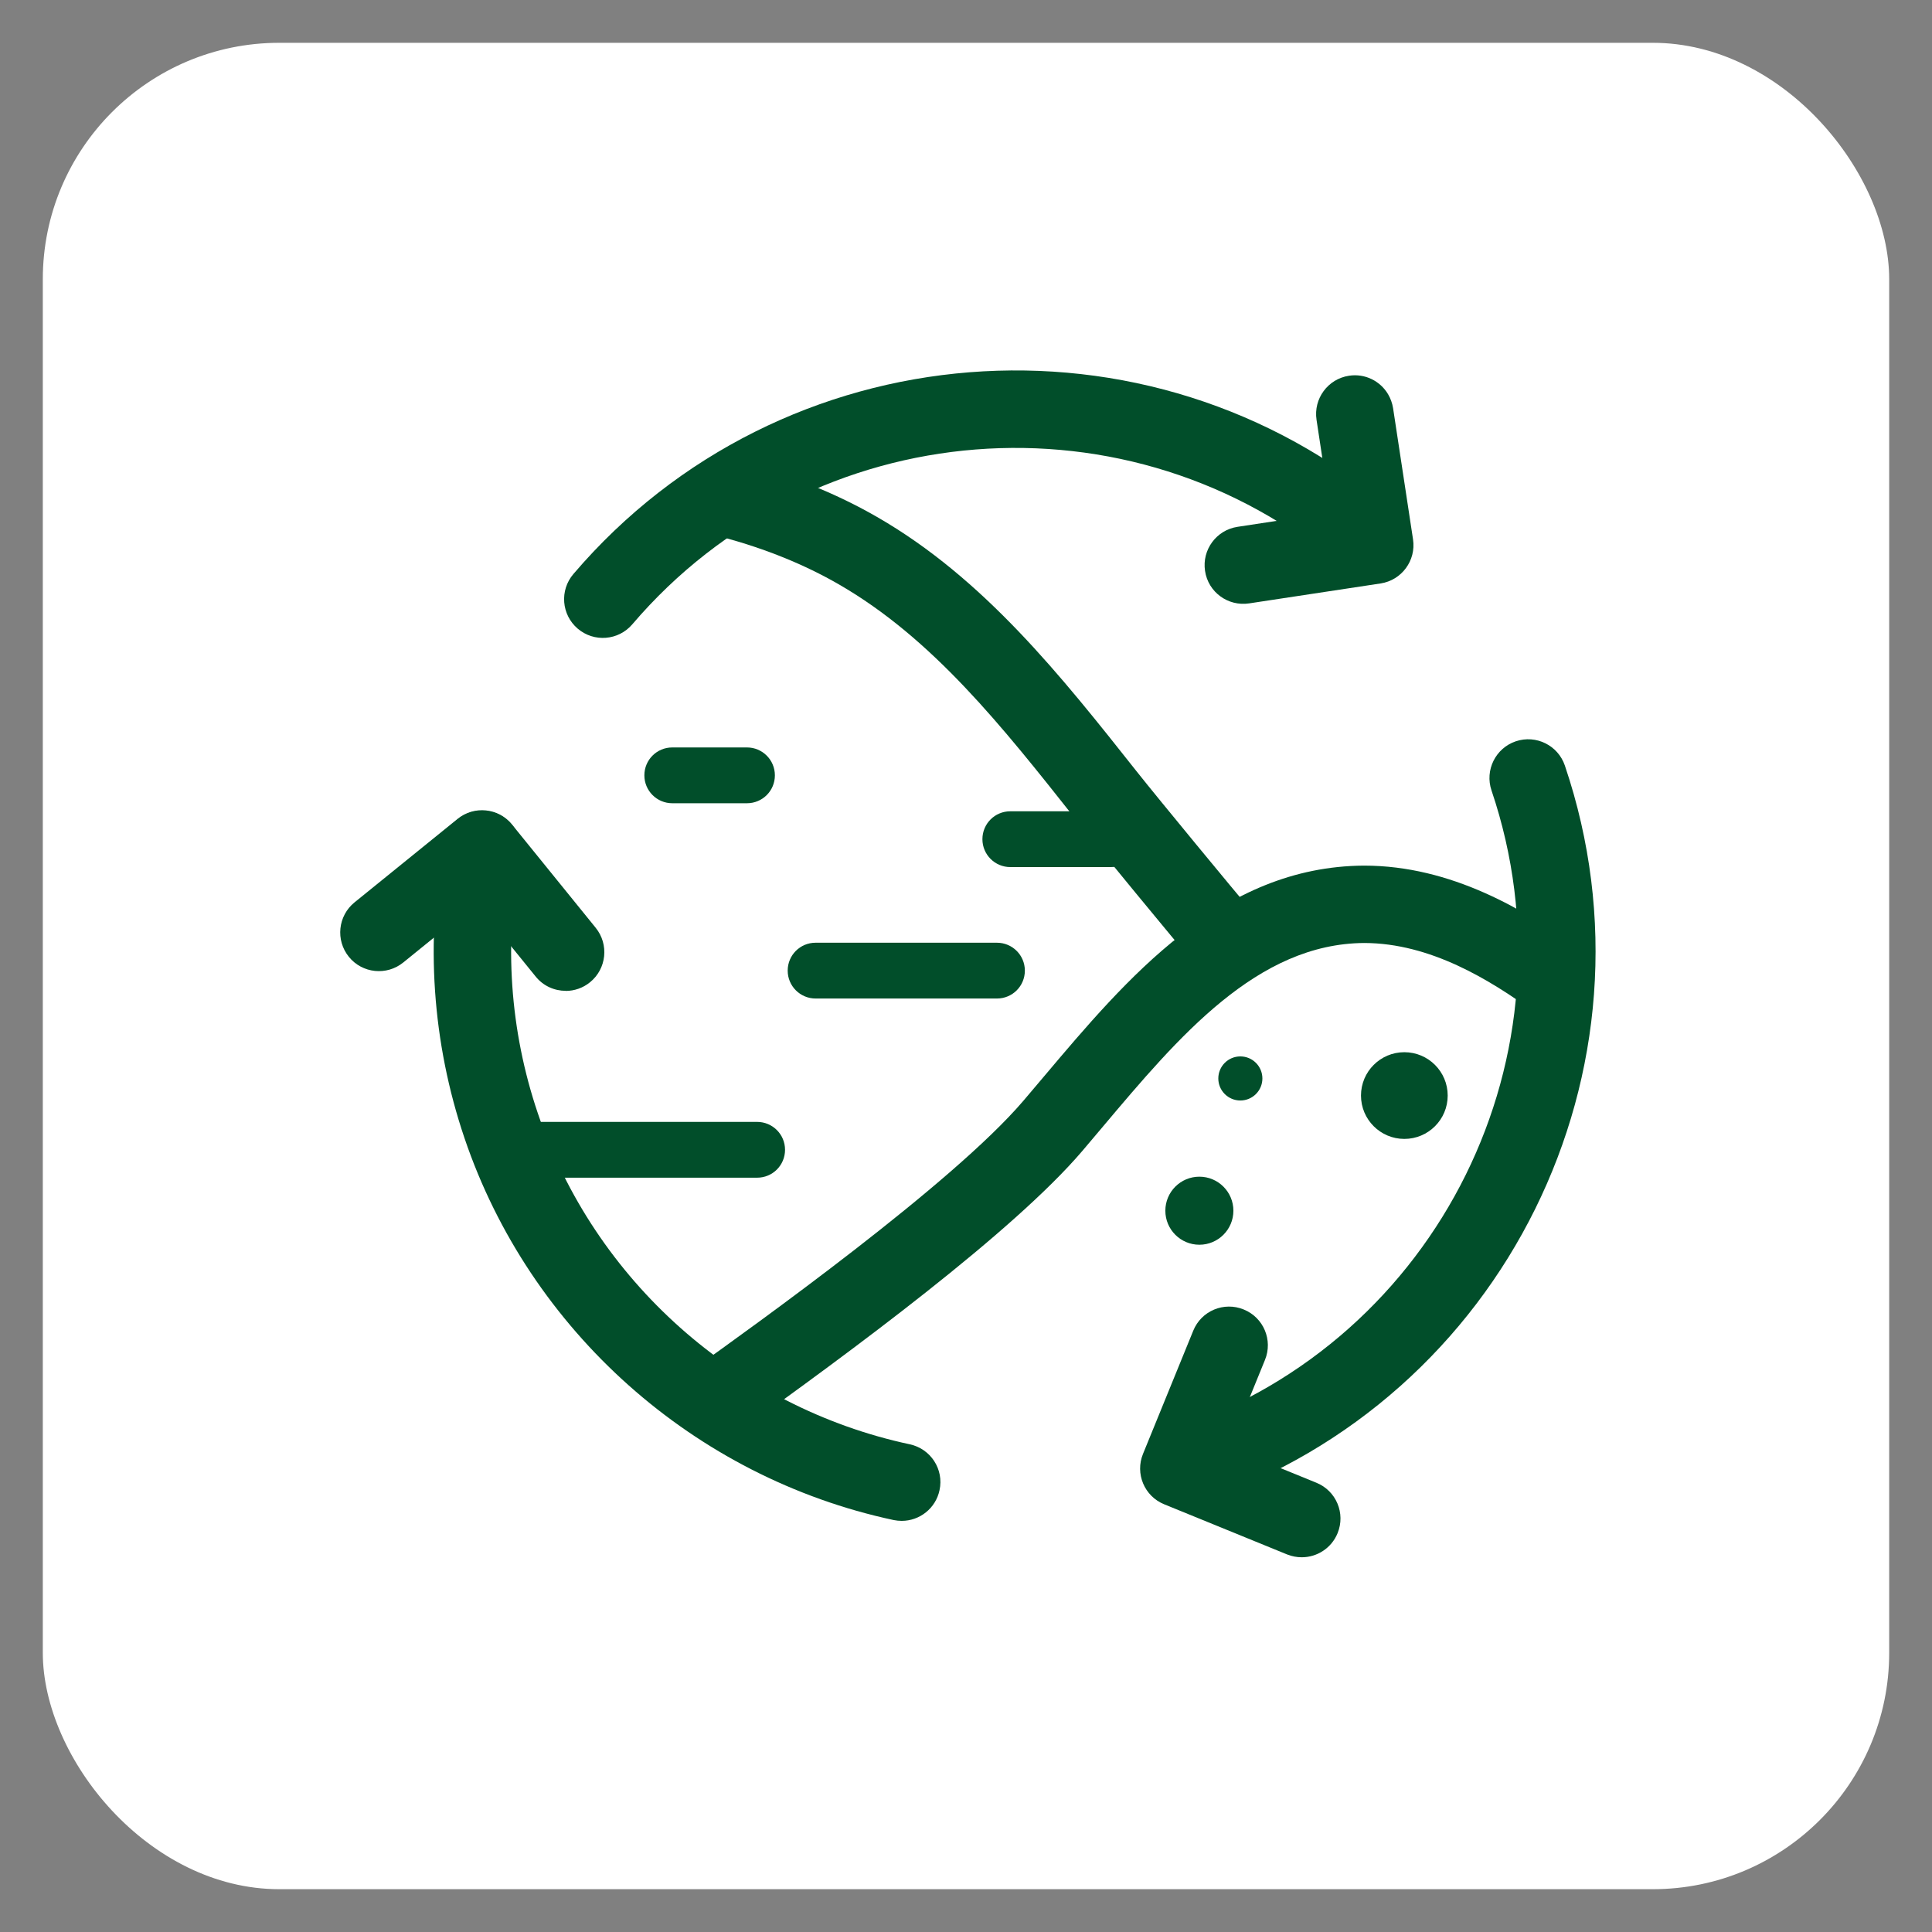
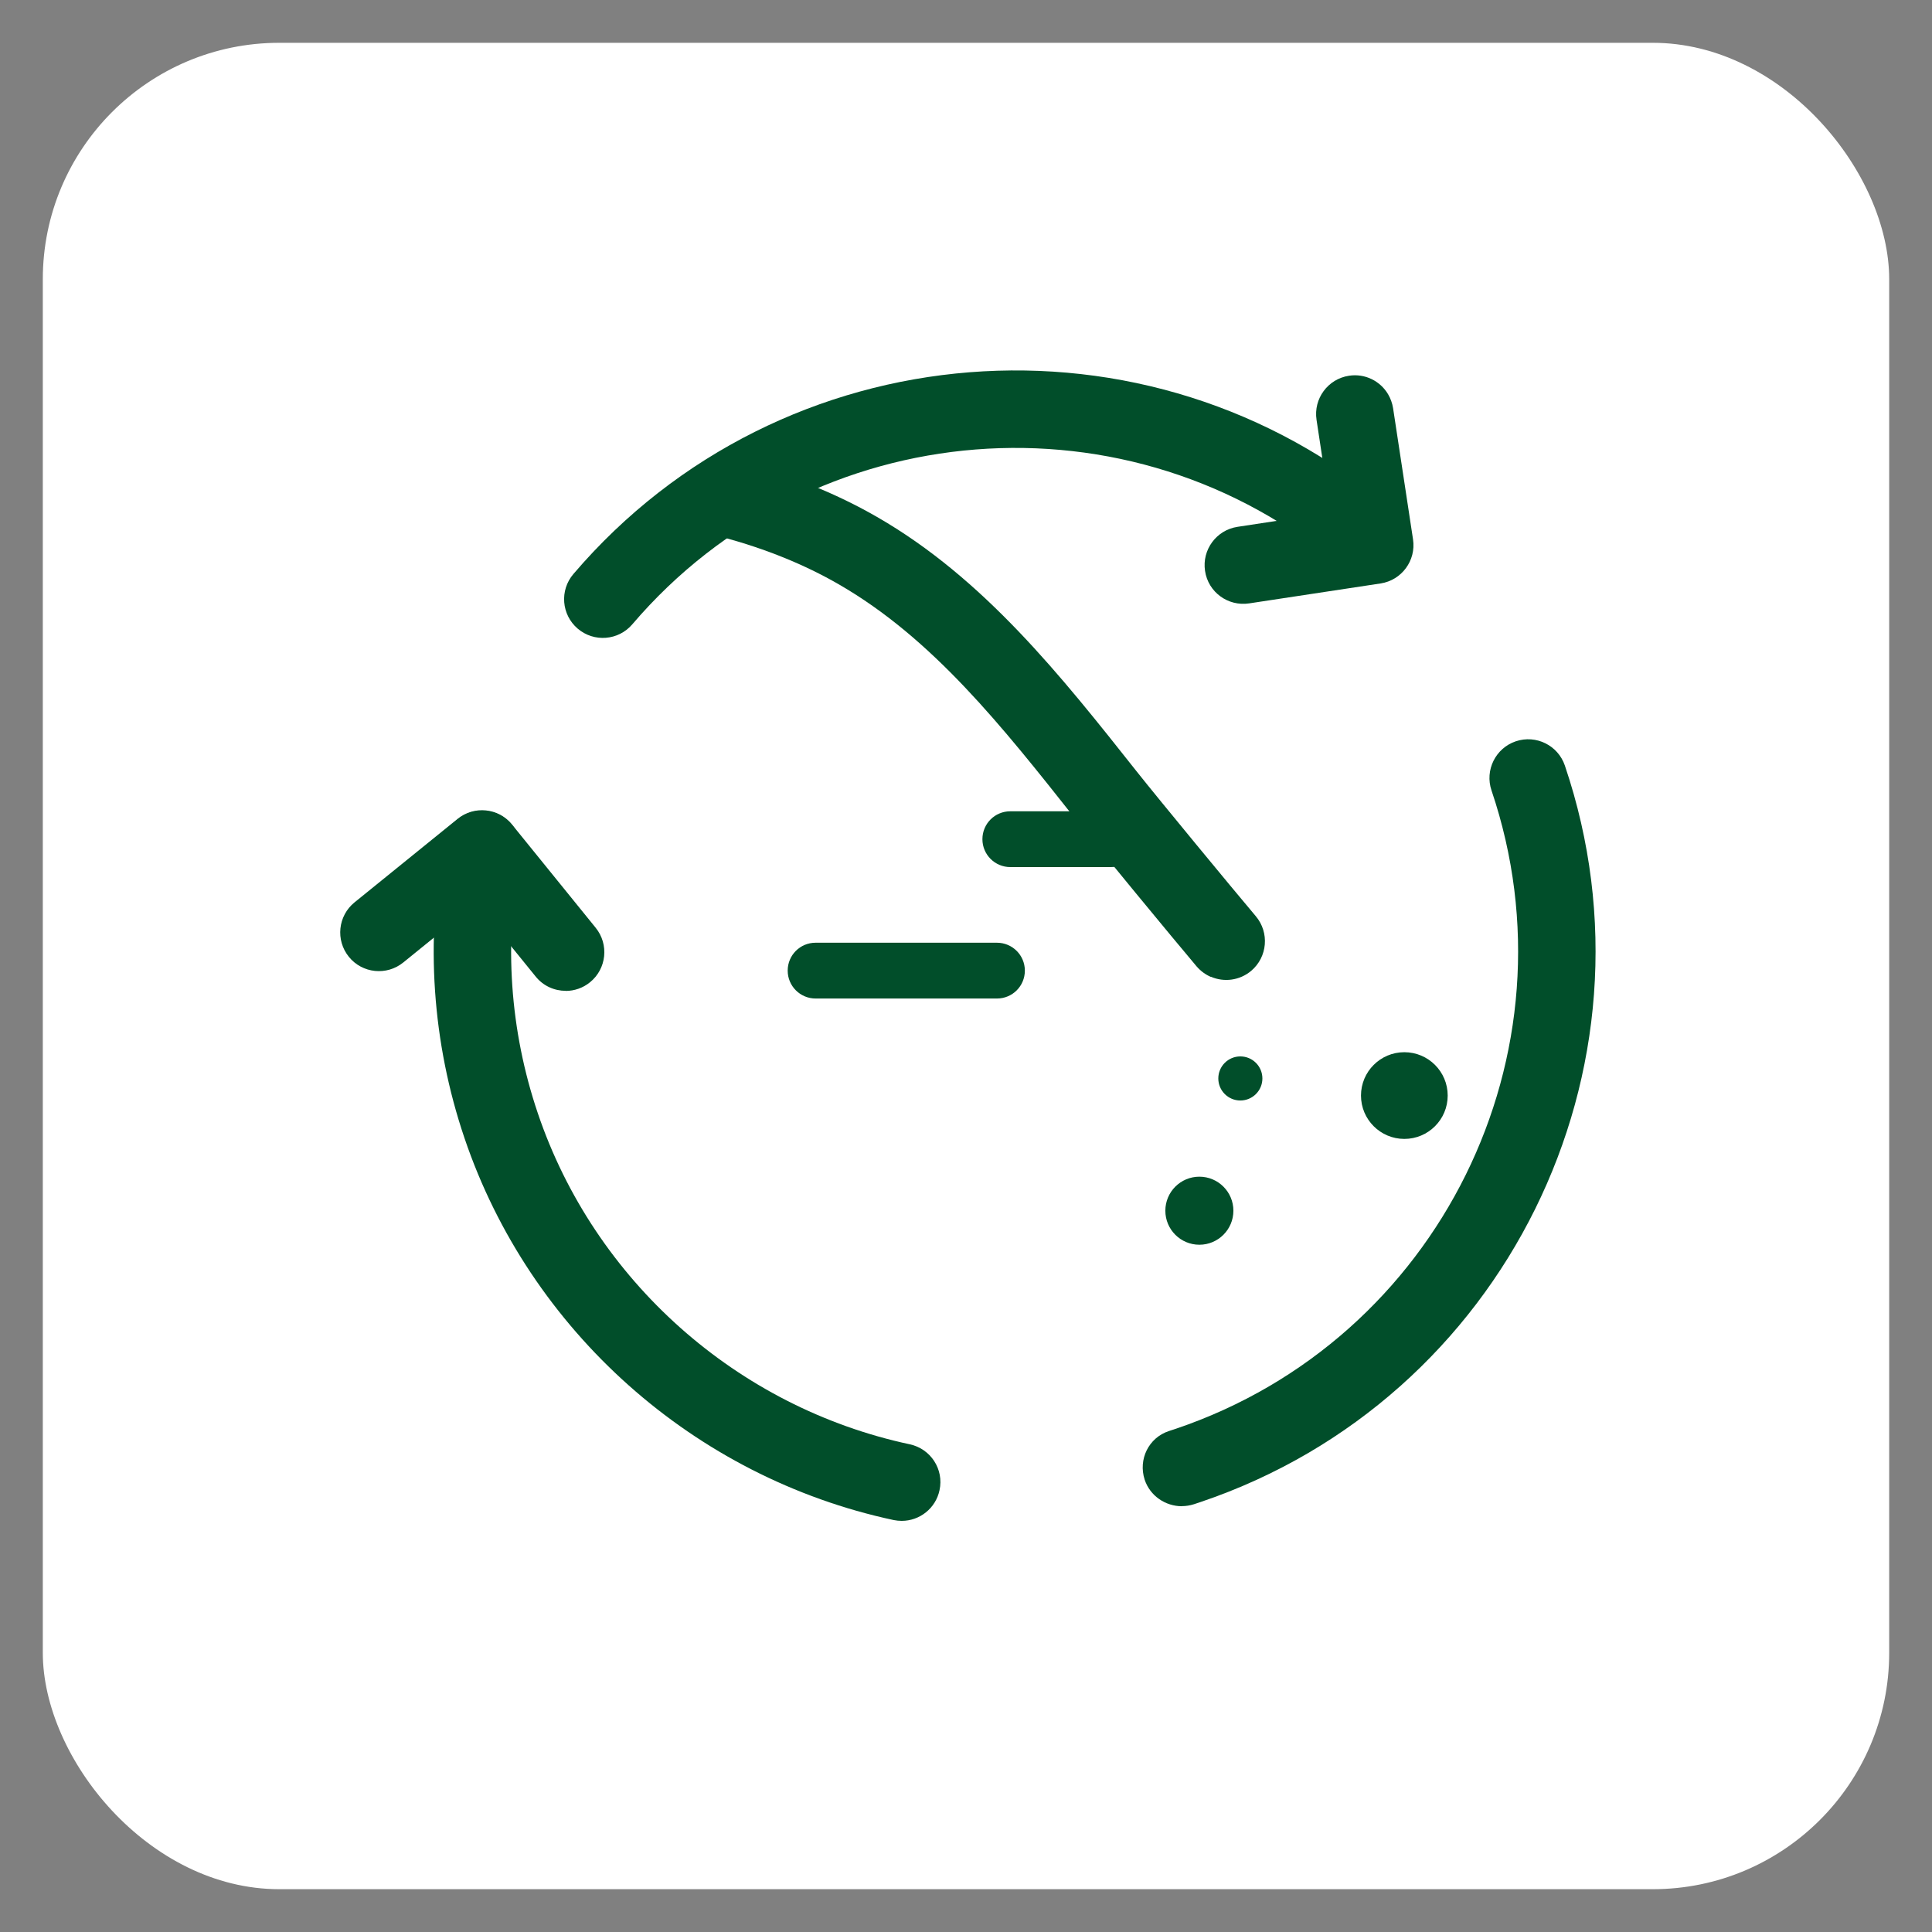
<svg xmlns="http://www.w3.org/2000/svg" id="Calque_1" viewBox="0 0 211.23 211.23">
  <rect x="0" y="0" width="211.23" height="211.23" fill="#808080" stroke="none" />
  <defs>
    <style>.cls-1{fill:#fff;}.cls-1,.cls-2{stroke-width:0px;}.cls-2{fill:#014e2a;}</style>
  </defs>
  <rect class="cls-1" x="4.68" y="4.68" width="201.87" height="201.87" rx="25.85" ry="25.85" />
-   <path class="cls-2" d="M80.45,156.78l-4.93-6.88c7.08-5.07,28.63-20.48,36.37-29.55l2.21-2.61c9.1-10.78,19.4-23.01,35.03-23.1,9.55,0,17.64,4.85,23.56,9.13l-4.96,6.86c-4.89-3.53-11.34-7.51-18.56-7.53-11.72.06-20.3,10.24-28.6,20.09l-2.24,2.65c-7.54,8.84-25.23,21.89-37.88,30.94Z" />
  <circle class="cls-2" cx="131.13" cy="132.37" r="3.72" />
  <circle class="cls-2" cx="153.54" cy="119.78" r="4.74" />
  <circle class="cls-2" cx="135.61" cy="117.91" r="2.41" />
-   <path class="cls-2" d="M142.32,170.26c-.53,0-1.07-.1-1.6-.31l-13.43-5.48c-2.17-.88-3.21-3.35-2.32-5.52l5.49-13.46c.88-2.17,3.35-3.21,5.52-2.32,2.17.88,3.21,3.35,2.32,5.52l-3.89,9.54,9.51,3.88c2.17.88,3.21,3.35,2.32,5.52-.67,1.64-2.25,2.63-3.92,2.63Z" />
  <path class="cls-2" d="M98.59,166.28c-.29,0-.59-.03-.89-.09-21.81-4.67-39.78-20.67-46.92-41.77-3.53-10.42-4.3-21.61-2.22-32.36.44-2.3,2.68-3.8,4.96-3.35,2.3.44,3.8,2.67,3.35,4.96-1.8,9.31-1.13,19.01,1.93,28.04,6.18,18.29,21.77,32.16,40.67,36.2,2.29.49,3.75,2.74,3.25,5.02-.42,1.99-2.18,3.35-4.13,3.35Z" />
  <path class="cls-2" d="M129.22,164.68c-1.79,0-3.48-1.12-4.07-2.9-.72-2.22.43-4.59,2.65-5.32l.76-.25c28.77-9.73,44.24-41.04,34.51-69.79-.75-2.21.44-4.62,2.65-5.37,2.22-.75,4.62.44,5.37,2.65,11.23,33.17-6.63,69.29-39.8,80.51l-.75.25c-.44.14-.89.21-1.33.21Z" />
  <path class="cls-2" d="M61.85,108.33c-1.23,0-2.46-.53-3.29-1.57l-6.49-8-7.98,6.47c-1.81,1.47-4.48,1.2-5.95-.62-1.47-1.82-1.19-4.48.62-5.95l11.27-9.13c1.81-1.47,4.48-1.2,5.95.62l9.15,11.29c1.47,1.82,1.19,4.48-.62,5.95-.78.64-1.73.95-2.66.95Z" />
  <path class="cls-2" d="M151.76,43.1c.27.46.46.97.55,1.53l2.18,14.34c.35,2.31-1.24,4.47-3.55,4.82l-14.37,2.18c-2.31.35-4.48-1.23-4.82-3.55-.35-2.31,1.24-4.47,3.55-4.82l10.18-1.55-1.54-10.15c-.35-2.31,1.24-4.47,3.55-4.82,1.75-.27,3.42.58,4.27,2.02Z" />
  <path class="cls-2" d="M153.68,57.22c.92,1.54.82,3.57-.41,4.98-1.54,1.76-4.17,1.98-5.93.45l-.6-.52c-23.1-19.71-57.91-16.96-77.61,6.13-1.52,1.78-4.19,1.99-5.97.47-1.78-1.52-1.99-4.19-.47-5.97,22.73-26.64,62.9-29.82,89.53-7.09l.6.51c.35.3.64.65.86,1.03Z" />
  <path class="cls-2" d="M121.46,94.8h-11c-1.68,0-3.05-1.36-3.05-3.05s1.36-3.05,3.05-3.05h11c1.68,0,3.05,1.36,3.05,3.05s-1.36,3.05-3.05,3.05Z" />
  <path class="cls-2" d="M109,109.17h-19.83c-1.68,0-3.05-1.36-3.05-3.05s1.36-3.05,3.05-3.05h19.83c1.68,0,3.05,1.36,3.05,3.05s-1.36,3.05-3.05,3.05Z" />
-   <path class="cls-2" d="M82.78,128.76h-25.49c-1.68,0-3.05-1.36-3.05-3.05s1.36-3.05,3.05-3.05h25.49c1.68,0,3.05,1.36,3.05,3.05s-1.36,3.05-3.05,3.05Z" />
-   <path class="cls-2" d="M81.67,87.82h-8.17c-1.68,0-3.05-1.36-3.05-3.05s1.36-3.05,3.05-3.05h8.17c1.68,0,3.05,1.36,3.05,3.05s-1.36,3.05-3.05,3.05Z" />
  <path class="cls-2" d="M132.39,106.81c-.58-.25-1.12-.64-1.56-1.15-2.55-3.02-10.82-13.04-13.22-16.08-8.05-10.18-15.66-19.8-25.93-25.71-3.74-2.15-7.87-3.83-12.63-5.13-2.27-.64-3.58-2.95-2.97-5.2.62-2.25,2.95-3.58,5.2-2.97,5.47,1.5,10.25,3.44,14.61,5.95,11.69,6.72,20.16,17.43,28.36,27.79,2.36,2.98,10.59,12.95,13.05,15.86,1.51,1.79,1.28,4.46-.5,5.97-1.27,1.07-2.98,1.27-4.41.65Z" />
</svg>